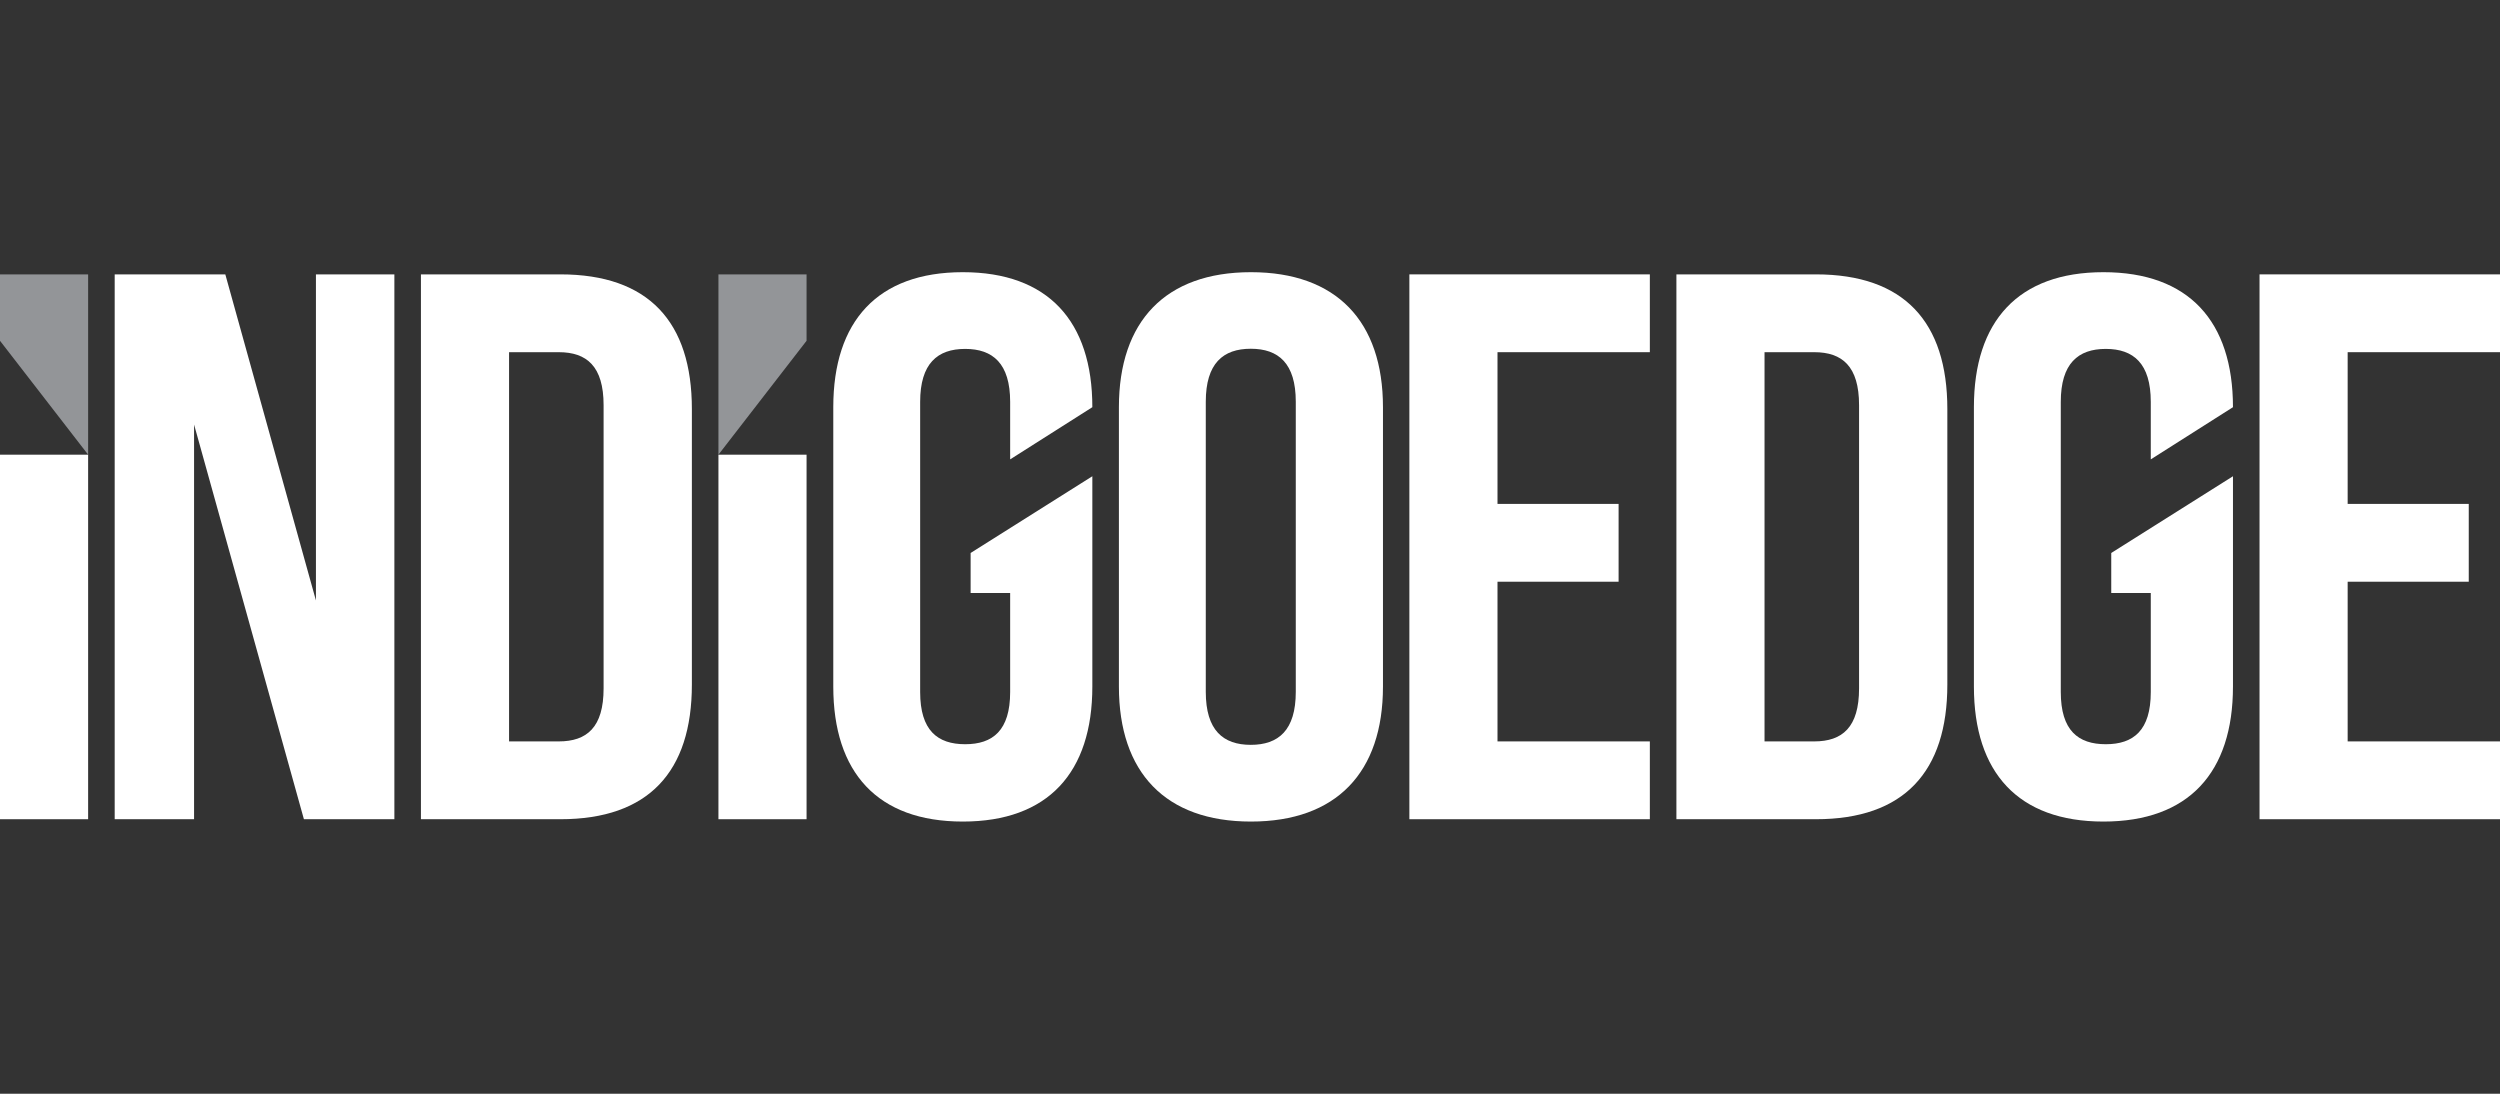
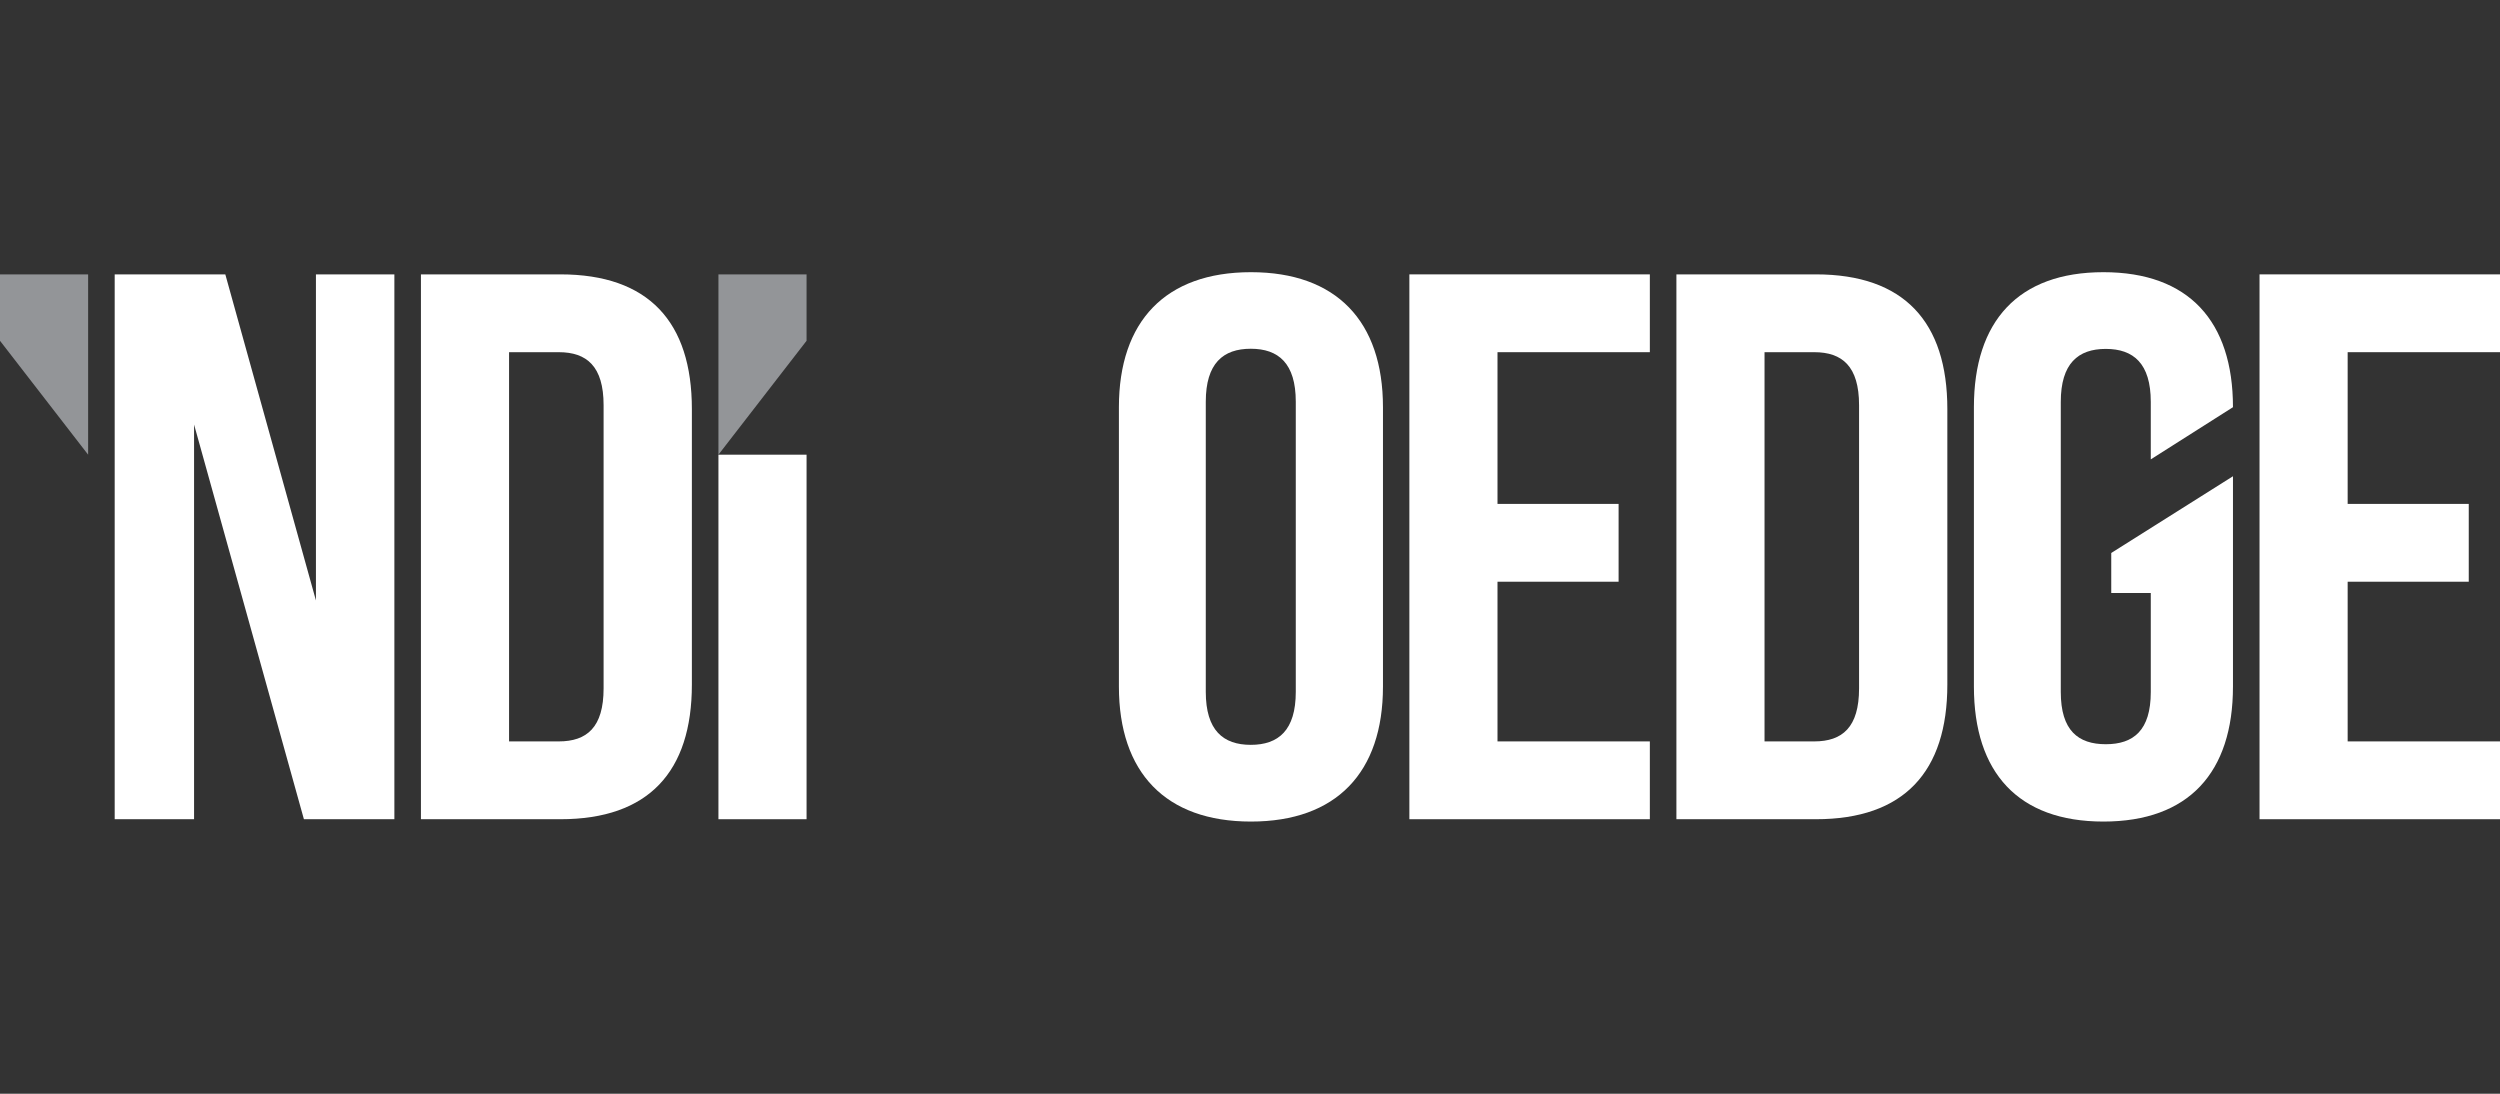
<svg xmlns="http://www.w3.org/2000/svg" id="Layer_1" data-name="Layer 1" viewBox="0 0 160 70">
  <rect x="0" y="0" width="160" height="70" fill="#333333" stroke="none" />
  <defs>
    <style>
      .cls-1 {
        fill: #fff;
      }

      .cls-2 {
        fill: #939598;
      }
    </style>
  </defs>
-   <rect class="cls-1" y="29.1" width="5.64" height="23.33" />
  <polygon class="cls-2" points="0 17.56 0 21.81 5.64 29.1 5.64 17.56 0 17.56" />
  <rect class="cls-1" x="45.98" y="29.1" width="5.64" height="23.33" />
  <polygon class="cls-2" points="51.62 17.56 51.62 21.81 45.98 29.1 45.98 17.56 51.62 17.56" />
  <polygon class="cls-1" points="12.42 27.17 12.42 52.43 7.34 52.43 7.34 17.56 14.42 17.56 20.22 38.43 20.22 17.56 25.24 17.56 25.24 52.43 19.45 52.43 12.42 27.17" />
  <path class="cls-1" d="M135.12,35.39l7.79-4.91v13.46c0,5.5-2.83,8.64-8.29,8.64s-8.29-3.14-8.29-8.64v-17.88c0-5.5,2.83-8.64,8.29-8.64s8.29,3.14,8.29,8.64l-5.26,3.34v-3.68c0-2.46-1.11-3.39-2.88-3.39s-2.88.93-2.88,3.39v18.57c0,2.46,1.11,3.34,2.88,3.34s2.88-.88,2.88-3.34v-6.34h-2.53v-2.55Z" />
-   <path class="cls-1" d="M62.12,35.39l7.79-4.91v13.46c0,5.5-2.83,8.64-8.29,8.64s-8.29-3.14-8.29-8.64v-17.88c0-5.5,2.83-8.64,8.29-8.64s8.29,3.14,8.29,8.64l-5.26,3.34v-3.68c0-2.46-1.11-3.39-2.88-3.39s-2.88.93-2.88,3.39v18.57c0,2.46,1.11,3.34,2.88,3.34s2.88-.88,2.88-3.34v-6.34h-2.53v-2.55Z" />
  <path class="cls-1" d="M71.61,26.06c0-5.5,2.98-8.64,8.45-8.64s8.45,3.14,8.45,8.64v17.88c0,5.5-2.98,8.64-8.45,8.64s-8.45-3.14-8.45-8.64v-17.88ZM77.17,44.28c0,2.46,1.11,3.39,2.88,3.39s2.88-.93,2.88-3.39v-18.57c0-2.46-1.11-3.39-2.88-3.39s-2.88.93-2.88,3.39v18.57Z" />
  <path class="cls-1" d="M107.29,17.56h8.93c5.64,0,8.41,3.04,8.41,8.62v17.63c0,5.58-2.77,8.62-8.41,8.62h-8.93V17.56ZM112.93,22.54v24.91h3.18c1.8,0,2.87-.9,2.87-3.39v-18.13c0-2.49-1.08-3.39-2.87-3.39h-3.18Z" />
  <path class="cls-1" d="M26.94,17.56h8.93c5.64,0,8.41,3.04,8.41,8.62v17.63c0,5.58-2.77,8.62-8.41,8.62h-8.93V17.56ZM32.58,22.54v24.91h3.18c1.8,0,2.87-.9,2.87-3.39v-18.13c0-2.49-1.08-3.39-2.87-3.39h-3.18Z" />
  <polygon class="cls-1" points="150.25 32.25 158 32.25 158 37.23 150.25 37.23 150.25 47.45 160 47.45 160 52.43 144.61 52.43 144.61 17.56 160 17.56 160 22.54 150.25 22.54 150.25 32.25" />
  <polygon class="cls-1" points="95.84 32.25 103.59 32.25 103.59 37.23 95.84 37.23 95.84 47.45 105.59 47.45 105.59 52.43 90.2 52.43 90.2 17.56 105.59 17.56 105.59 22.54 95.84 22.54 95.84 32.25" />
</svg>